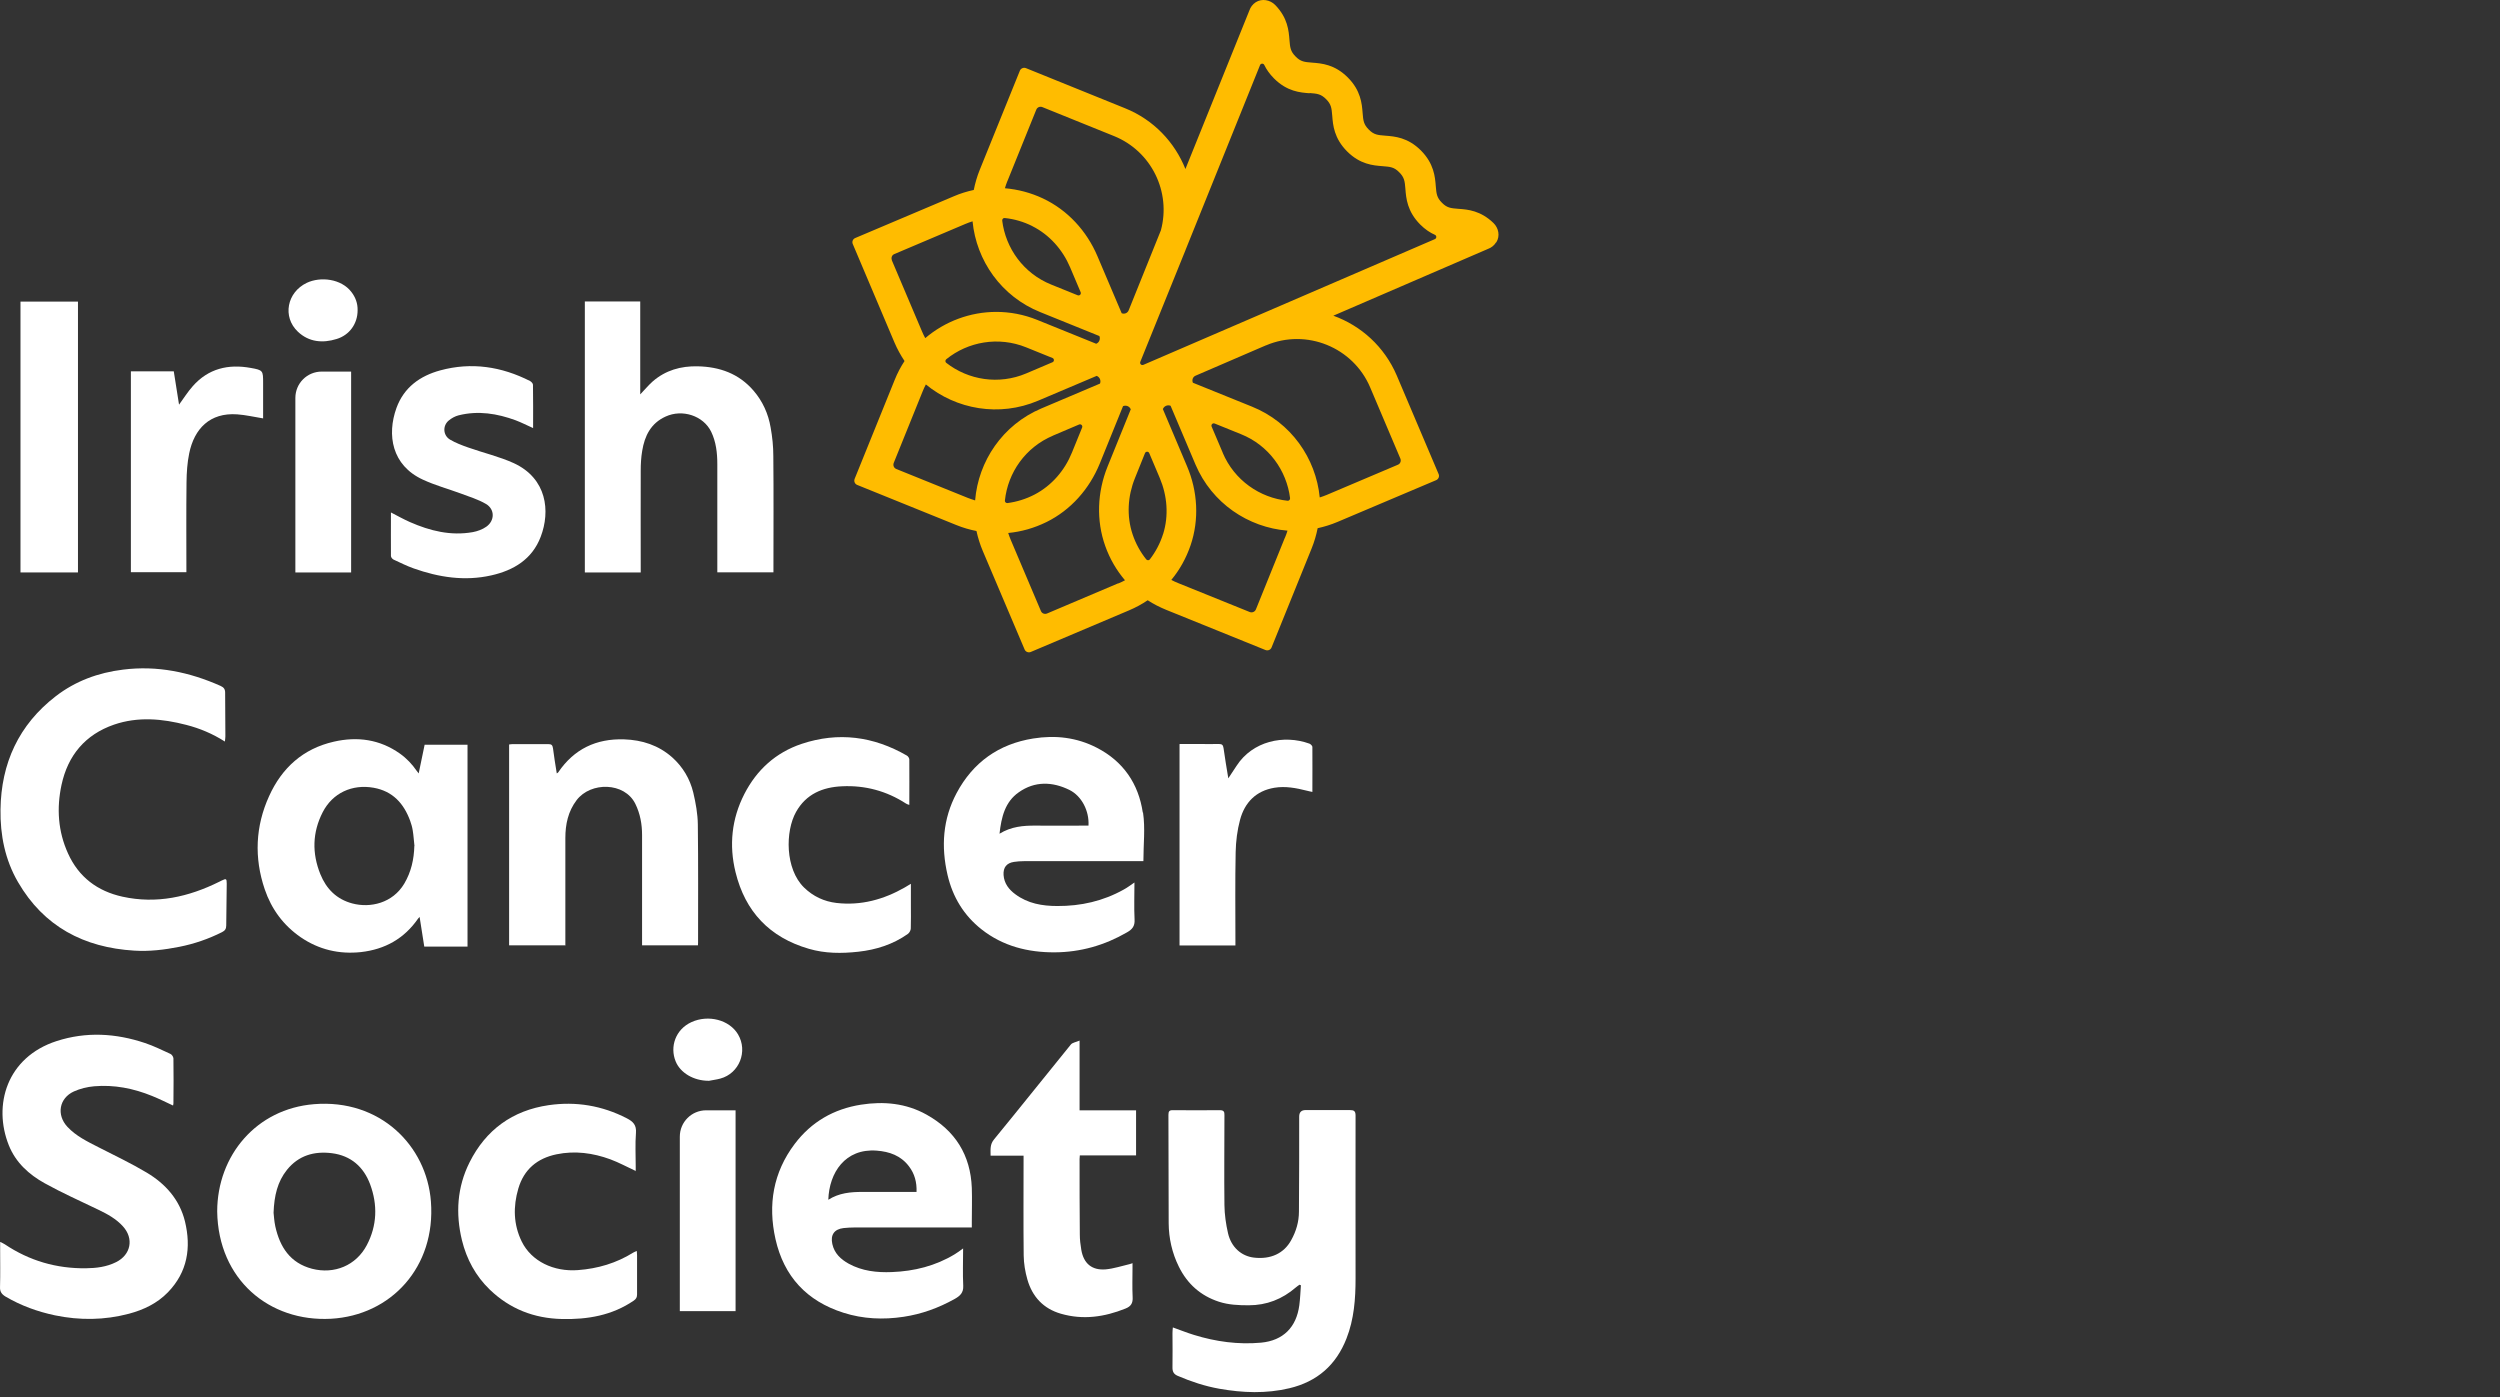
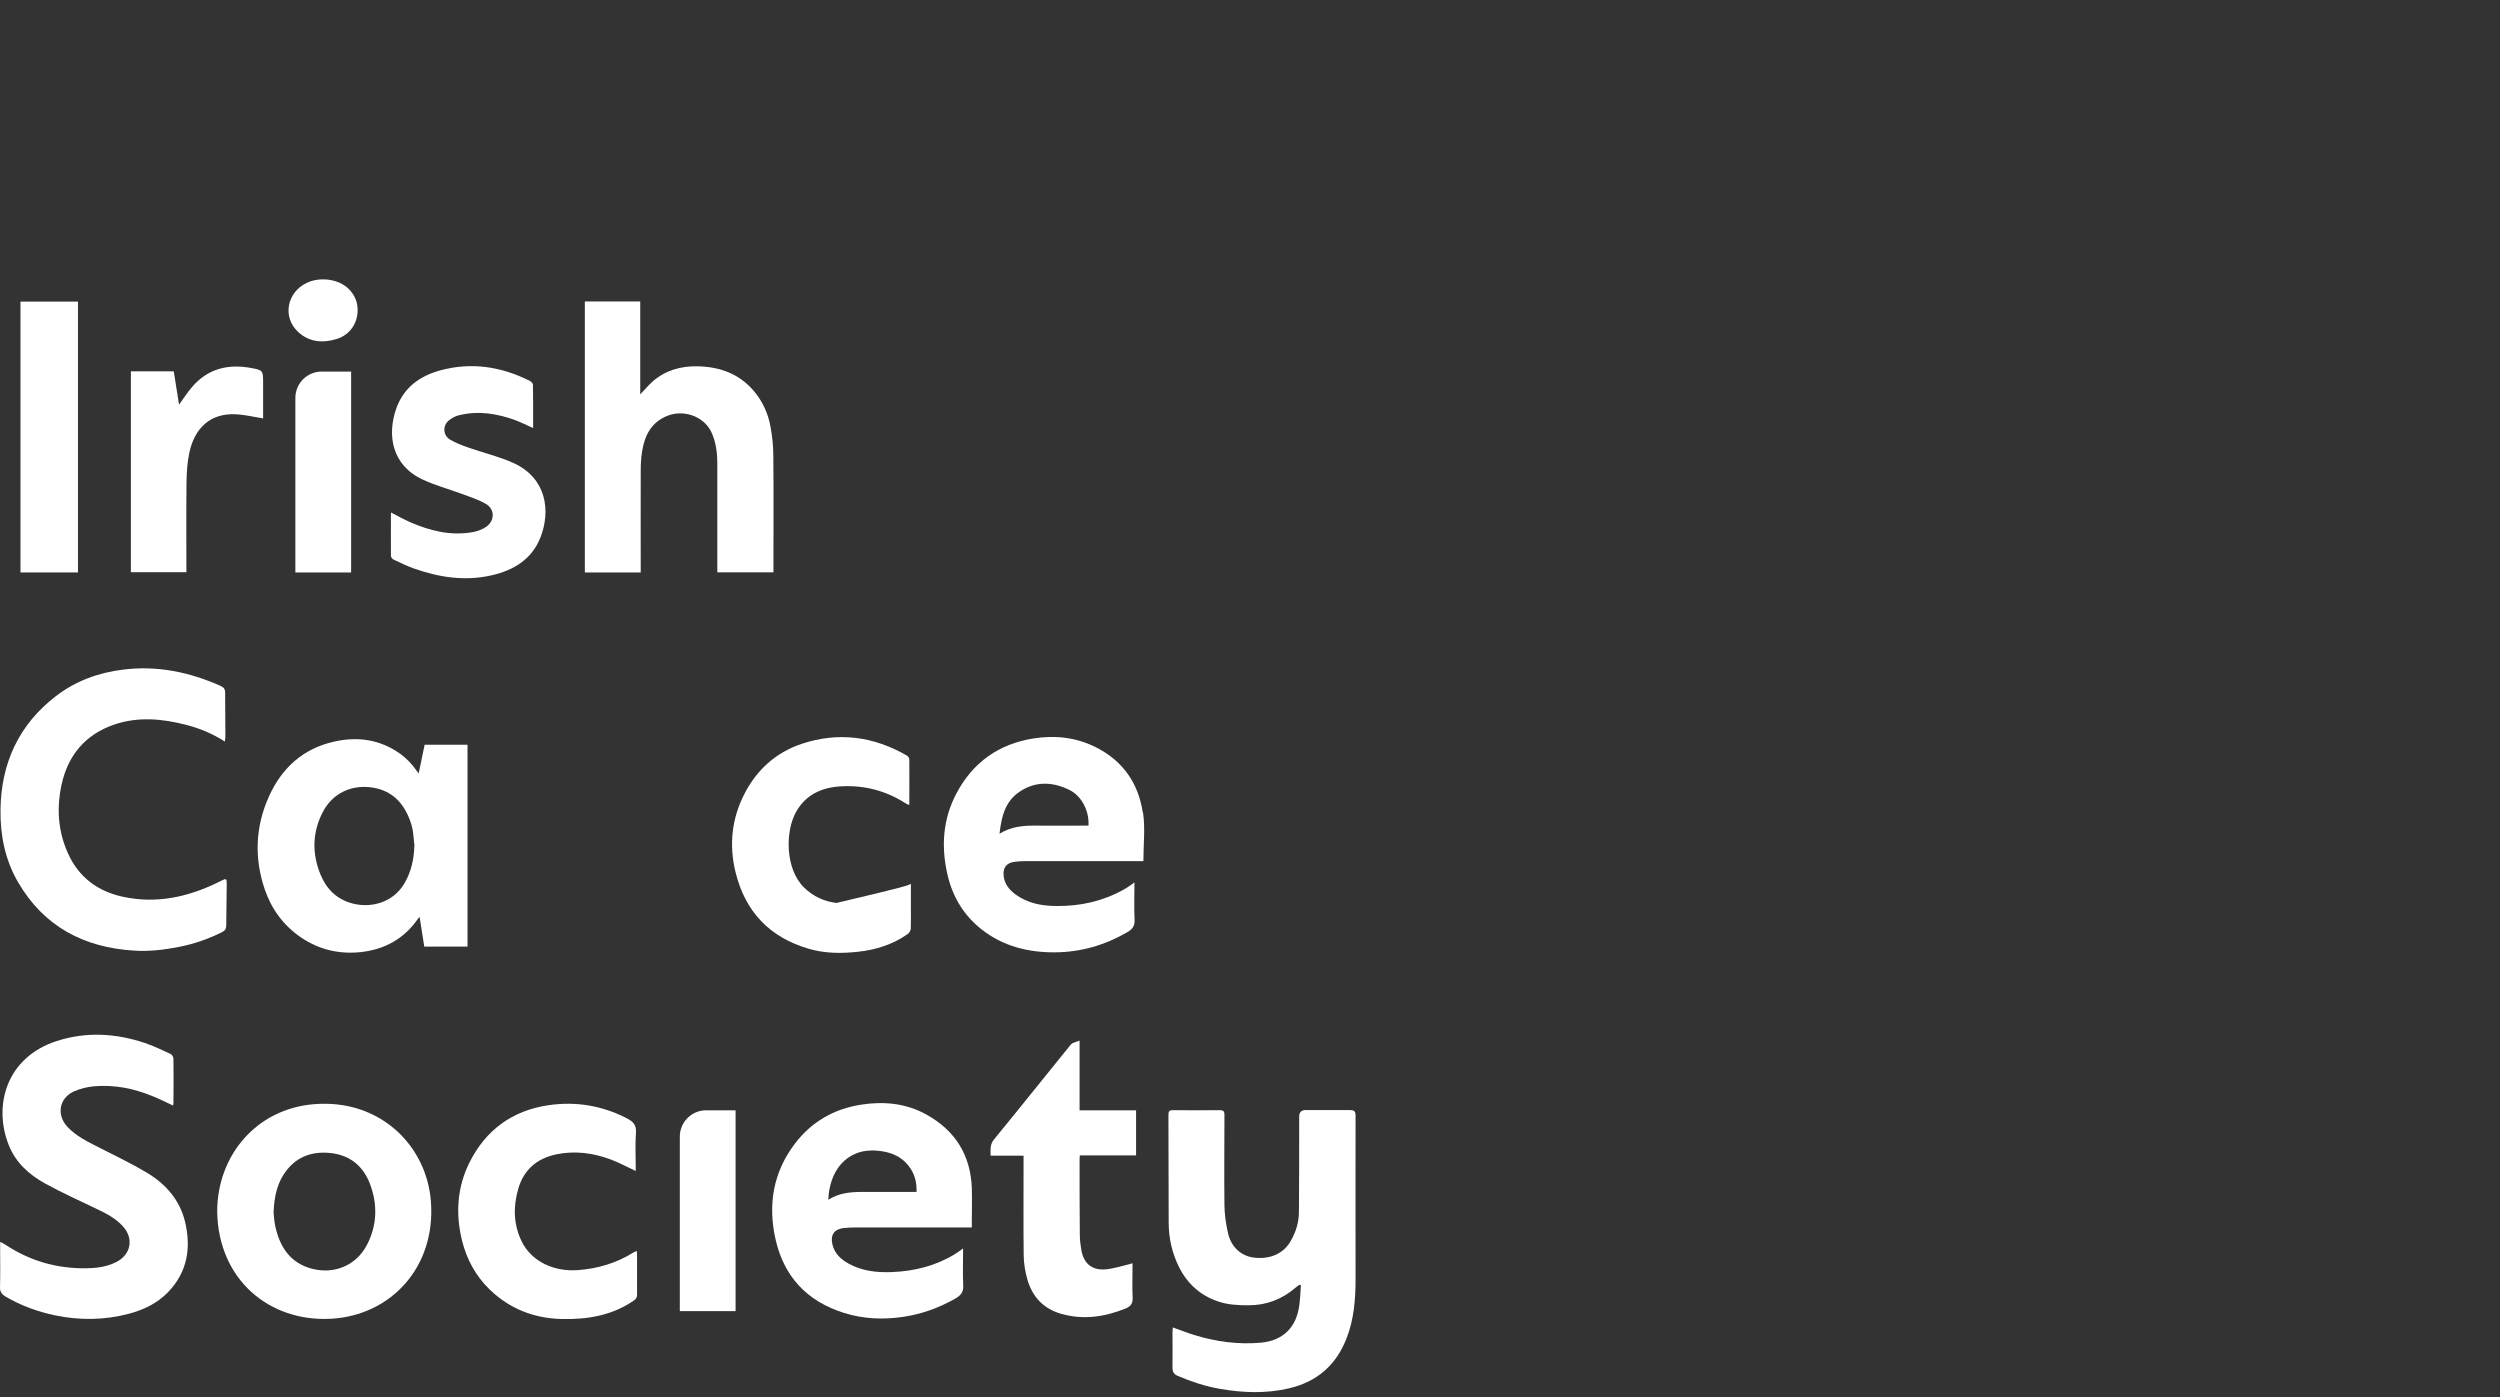
<svg xmlns="http://www.w3.org/2000/svg" width="204" height="114" viewBox="0 0 204 114" fill="none">
  <rect x="0" y="0" width="204" height="114" fill="#333333" stroke="none" />
-   <path d="M122.1 19.771C122.42 19.261 122.29 18.601 121.86 18.191C120.81 17.181 119.77 17.091 119.01 17.041C118.39 16.991 118.08 16.971 117.66 16.541C117.24 16.121 117.21 15.811 117.16 15.191C117.1 14.421 117.01 13.351 115.95 12.281C114.88 11.211 113.82 11.131 113.04 11.071C112.42 11.021 112.11 11.001 111.69 10.571C111.27 10.151 111.24 9.841 111.19 9.221C111.13 8.451 111.04 7.381 109.98 6.321C108.91 5.251 107.85 5.171 107.07 5.111C106.45 5.061 106.14 5.041 105.72 4.611C105.3 4.191 105.27 3.881 105.22 3.261C105.16 2.501 105.08 1.461 104.06 0.411C103.64 -0.019 102.97 -0.139 102.47 0.181C102.21 0.351 102.04 0.591 101.95 0.851L96.73 13.791C95.86 11.611 94.14 9.771 91.8 8.831L83.72 5.561C83.52 5.481 83.3 5.581 83.22 5.771L79.95 13.851C79.73 14.391 79.57 14.951 79.46 15.501C78.9 15.621 78.35 15.791 77.82 16.021L69.79 19.421C69.59 19.501 69.5 19.731 69.59 19.921L72.99 27.951C73.22 28.491 73.5 28.991 73.81 29.461C73.5 29.931 73.23 30.441 73.01 30.991L69.74 39.071C69.66 39.271 69.75 39.491 69.95 39.571L78.03 42.841C78.57 43.061 79.12 43.221 79.68 43.331C79.8 43.881 79.97 44.431 80.2 44.971L83.61 53.001C83.69 53.191 83.92 53.281 84.11 53.201L92.14 49.801C92.68 49.571 93.18 49.301 93.65 48.981C94.13 49.291 94.64 49.551 95.18 49.771L103.26 53.041C103.46 53.121 103.68 53.031 103.76 52.831L107.03 44.751C107.25 44.211 107.41 43.651 107.52 43.101C108.07 42.981 108.62 42.811 109.16 42.581L117.19 39.181C117.38 39.101 117.48 38.871 117.39 38.681L113.98 30.651C112.97 28.281 111.05 26.571 108.8 25.761L121.42 20.311C121.67 20.221 121.91 20.051 122.07 19.791M106.86 7.591C107.48 7.641 107.78 7.661 108.21 8.091C108.63 8.511 108.66 8.821 108.71 9.441C108.77 10.221 108.86 11.281 109.92 12.351C110.99 13.421 112.05 13.501 112.83 13.561C113.45 13.611 113.76 13.631 114.18 14.061C114.6 14.481 114.63 14.791 114.68 15.411C114.74 16.191 114.83 17.251 115.89 18.321C116.29 18.721 116.7 18.991 117.09 19.161C117.24 19.231 117.24 19.441 117.09 19.511L93.3 29.771C93.14 29.841 92.98 29.681 93.05 29.521L96.57 20.821L96.73 20.431C96.73 20.431 96.73 20.431 96.73 20.421L102.82 5.311C102.88 5.161 103.1 5.151 103.17 5.311C103.34 5.661 103.59 6.031 103.96 6.401C105.03 7.471 106.09 7.551 106.87 7.611M82.2 14.791L84.56 8.951C84.64 8.751 84.86 8.661 85.06 8.741L90.9 11.101C93.97 12.341 95.57 15.671 94.73 18.791L92.1 25.321C92.01 25.551 91.75 25.651 91.53 25.561L89.55 20.901C88.68 18.851 87.12 17.141 85.1 16.191C84.1 15.721 83.05 15.451 82 15.361C82.06 15.171 82.12 14.971 82.2 14.781M84.23 18.451C85.63 19.151 86.71 20.371 87.32 21.811L88.18 23.841C88.25 24.001 88.09 24.161 87.93 24.091L85.78 23.221C83.52 22.311 82.06 20.261 81.78 18.001C81.77 17.881 81.87 17.771 81.99 17.791C82.76 17.871 83.52 18.091 84.24 18.451M72.78 21.231C72.7 21.031 72.78 20.811 72.98 20.731L78.78 18.271C78.97 18.191 79.16 18.121 79.36 18.061C79.67 21.261 81.7 24.191 84.89 25.471L89.71 27.421C89.81 27.661 89.7 27.951 89.45 28.051L84.63 26.101C83.54 25.661 82.41 25.451 81.3 25.451C79.17 25.451 77.11 26.221 75.5 27.591C75.4 27.411 75.31 27.221 75.23 27.031L72.77 21.231H72.78ZM85.88 29.211C86.04 29.271 86.04 29.501 85.88 29.561L83.74 30.471C81.5 31.421 79.01 31.011 77.22 29.611C77.12 29.541 77.12 29.391 77.22 29.311C78.99 27.881 81.47 27.431 83.73 28.341L85.88 29.211ZM79.56 40.831C79.36 40.771 79.17 40.701 78.98 40.631L73.14 38.271C72.94 38.191 72.85 37.971 72.93 37.771L75.29 31.931C75.37 31.741 75.45 31.551 75.55 31.371C78.03 33.411 81.54 34.041 84.7 32.701L89.49 30.671C89.74 30.771 89.86 31.051 89.76 31.301L84.97 33.331C81.81 34.671 79.83 37.631 79.57 40.831M85.91 35.551L88.05 34.641C88.21 34.571 88.37 34.731 88.3 34.891L87.47 36.931C86.88 38.391 85.82 39.621 84.43 40.351C83.72 40.721 82.97 40.951 82.21 41.051C82.09 41.061 81.98 40.961 82 40.841C82.24 38.571 83.67 36.501 85.92 35.551M91.24 47.601L85.44 50.061C85.25 50.141 85.02 50.061 84.94 49.861L82.48 44.061C82.4 43.871 82.33 43.681 82.27 43.491C83.34 43.391 84.39 43.091 85.39 42.601C87.38 41.621 88.9 39.891 89.74 37.831L91.64 33.141C91.89 33.041 92.17 33.151 92.27 33.401L90.37 38.091C89.54 40.151 89.44 42.461 90.19 44.561C90.56 45.601 91.11 46.541 91.8 47.351C91.62 47.451 91.44 47.531 91.25 47.611M94.91 43.571C94.67 44.331 94.3 45.031 93.83 45.641C93.76 45.741 93.61 45.741 93.53 45.641C93.05 45.041 92.67 44.351 92.42 43.601C91.92 42.111 92.02 40.481 92.61 39.021L93.43 36.981C93.49 36.821 93.72 36.821 93.78 36.981L94.64 39.011C95.25 40.461 95.38 42.081 94.91 43.581M104.84 43.891L102.48 49.731C102.4 49.921 102.18 50.021 101.98 49.941L96.14 47.581C95.95 47.501 95.76 47.421 95.58 47.321C96.26 46.501 96.79 45.551 97.15 44.501C97.87 42.391 97.73 40.081 96.86 38.041L94.89 33.381C94.99 33.131 95.27 33.011 95.52 33.111L97.55 37.901C98.89 41.061 101.85 43.041 105.06 43.301C105 43.501 104.93 43.691 104.85 43.881M99.78 36.951L98.87 34.811C98.8 34.651 98.96 34.491 99.12 34.561L101.27 35.431C103.53 36.341 104.99 38.391 105.27 40.651C105.28 40.771 105.18 40.881 105.06 40.861C102.8 40.621 100.72 39.191 99.77 36.941M103.31 28.181C106.6 26.781 110.42 28.331 111.81 31.621L114.27 37.421C114.35 37.611 114.27 37.841 114.07 37.921L108.27 40.381C108.08 40.461 107.88 40.531 107.69 40.591C107.38 37.391 105.34 34.461 102.16 33.181L97.34 31.231C97.24 31.001 97.34 30.741 97.57 30.651L102.6 28.481L103.3 28.181H103.31Z" fill="#FFBC00" />
  <path d="M95.714 108.321C96.334 108.541 96.874 108.761 97.434 108.931C99.214 109.481 101.044 109.731 102.904 109.561C104.704 109.391 105.784 108.311 106.024 106.511C106.094 105.971 106.114 105.431 106.154 104.881C106.114 104.861 106.084 104.851 106.044 104.831C105.944 104.901 105.834 104.971 105.744 105.051C104.634 106.011 103.364 106.511 101.894 106.511C101.074 106.511 100.264 106.481 99.464 106.221C97.964 105.731 96.884 104.761 96.194 103.361C95.644 102.251 95.374 101.051 95.364 99.821C95.344 96.871 95.364 93.921 95.344 90.971C95.344 90.691 95.414 90.581 95.714 90.591C96.984 90.601 98.264 90.601 99.534 90.591C99.854 90.591 99.924 90.711 99.914 91.001C99.914 93.451 99.884 95.891 99.914 98.341C99.924 99.101 100.034 99.881 100.204 100.621C100.464 101.771 101.294 102.501 102.324 102.621C103.684 102.781 104.764 102.281 105.354 101.211C105.764 100.481 105.994 99.701 105.994 98.861C106.014 96.281 106.014 93.701 106.014 91.111C106.014 90.758 106.19 90.581 106.544 90.581C107.744 90.581 108.944 90.581 110.144 90.581C110.484 90.581 110.614 90.661 110.614 91.031C110.604 95.461 110.614 99.891 110.614 104.321C110.614 105.991 110.494 107.641 109.874 109.221C109.024 111.391 107.484 112.741 105.214 113.281C103.314 113.731 101.414 113.661 99.494 113.321C98.314 113.111 97.204 112.741 96.104 112.271C95.774 112.131 95.664 111.921 95.674 111.561C95.694 110.641 95.674 109.731 95.674 108.811C95.674 108.671 95.684 108.531 95.704 108.321" fill="white" />
  <path d="M0.032 101.341C0.212 101.441 0.312 101.481 0.402 101.541C2.402 102.881 4.612 103.521 7.012 103.491C7.862 103.481 8.692 103.381 9.472 102.991C10.682 102.391 10.942 101.071 10.032 100.071C9.482 99.461 8.772 99.071 8.042 98.721C6.572 98.011 5.062 97.341 3.642 96.551C2.362 95.841 1.282 94.861 0.722 93.461C-0.588 90.191 0.542 86.271 4.622 84.951C7.032 84.171 9.452 84.311 11.832 85.111C12.552 85.351 13.232 85.691 13.912 86.001C14.022 86.051 14.142 86.231 14.152 86.361C14.172 87.581 14.162 88.811 14.152 90.031C14.152 90.091 14.132 90.141 14.122 90.211C13.542 89.941 12.982 89.661 12.412 89.431C10.892 88.811 9.312 88.501 7.682 88.641C7.122 88.691 6.542 88.831 6.032 89.061C4.822 89.611 4.592 90.971 5.502 91.951C6.212 92.711 7.132 93.151 8.032 93.611C9.362 94.291 10.712 94.931 11.982 95.691C13.502 96.601 14.652 97.881 15.092 99.661C15.612 101.811 15.302 103.801 13.702 105.451C12.832 106.351 11.722 106.881 10.522 107.201C8.522 107.731 6.502 107.751 4.482 107.331C3.062 107.031 1.712 106.541 0.452 105.801C0.142 105.611 -0.018 105.401 0.002 105.011C0.032 103.981 0.012 102.951 0.012 101.931V101.371L0.032 101.341Z" fill="white" />
  <path d="M52.283 46.711H47.723V24.601H52.243V32.181C52.613 31.801 52.913 31.431 53.263 31.121C54.313 30.211 55.553 29.861 56.933 29.891C58.723 29.931 60.283 30.481 61.483 31.871C62.233 32.741 62.693 33.761 62.883 34.881C63.023 35.651 63.103 36.431 63.103 37.211C63.133 40.241 63.113 43.281 63.113 46.311V46.701H58.533V46.281C58.533 43.481 58.533 40.681 58.533 37.871C58.533 36.961 58.433 36.061 58.033 35.231C57.393 33.921 55.683 33.361 54.313 33.991C53.103 34.541 52.603 35.571 52.403 36.791C52.313 37.321 52.283 37.861 52.283 38.391C52.273 41.011 52.283 43.631 52.283 46.241V46.701V46.711Z" fill="white" />
  <path d="M18.351 60.511C17.331 59.861 16.291 59.431 15.201 59.151C13.241 58.641 11.251 58.461 9.301 59.131C6.961 59.941 5.541 61.631 5.021 64.041C4.611 65.951 4.731 67.841 5.551 69.641C6.421 71.571 7.951 72.721 10.001 73.171C12.781 73.781 15.391 73.191 17.891 71.951C17.961 71.921 18.021 71.881 18.091 71.851C18.461 71.671 18.501 71.691 18.501 72.111C18.491 73.251 18.471 74.391 18.461 75.521C18.461 75.791 18.361 75.941 18.121 76.061C17.011 76.621 15.841 77.021 14.631 77.261C13.421 77.501 12.191 77.651 10.951 77.571C6.841 77.321 3.571 75.601 1.471 71.981C0.411 70.161 0.011 68.141 0.041 66.061C0.091 62.281 1.531 59.141 4.551 56.811C6.161 55.571 8.011 54.891 10.041 54.641C12.831 54.291 15.461 54.841 18.001 55.971C18.261 56.091 18.371 56.231 18.371 56.521C18.371 57.711 18.381 58.891 18.391 60.081C18.391 60.201 18.371 60.321 18.351 60.501" fill="white" />
  <path d="M79.3 96.941C79.2 94.251 77.94 92.251 75.6 90.951C73.93 90.021 72.12 89.851 70.26 90.141C68.04 90.491 66.21 91.541 64.85 93.341C63.09 95.671 62.65 98.301 63.28 101.111C63.97 104.171 65.84 106.171 68.83 107.121C70.43 107.631 72.07 107.701 73.73 107.451C75.2 107.231 76.58 106.731 77.89 106.001C78.32 105.761 78.63 105.501 78.6 104.921C78.55 103.921 78.59 102.921 78.59 101.871C78.33 102.061 78.12 102.221 77.9 102.351C76.33 103.301 74.6 103.731 72.78 103.801C71.55 103.851 70.36 103.721 69.26 103.121C68.61 102.761 68.09 102.281 67.92 101.521C67.75 100.771 68.07 100.301 68.83 100.211C69.13 100.181 69.44 100.161 69.75 100.161C72.77 100.161 75.8 100.161 78.82 100.161H79.3V99.731C79.3 98.801 79.33 97.871 79.3 96.941ZM74.79 97.261H74.37C73.04 97.261 71.7 97.261 70.37 97.261C69.41 97.261 68.47 97.341 67.59 97.901C67.66 95.681 68.97 93.701 71.53 93.891C72.59 93.971 73.51 94.301 74.17 95.171C74.63 95.771 74.82 96.461 74.79 97.271" fill="white" />
  <path d="M93.251 66.301C92.901 63.951 91.661 62.131 89.511 61.021C87.871 60.171 86.121 59.971 84.311 60.261C81.501 60.711 79.401 62.201 78.061 64.711C76.931 66.831 76.781 69.081 77.321 71.401C77.741 73.201 78.651 74.701 80.101 75.841C81.841 77.211 83.891 77.721 86.061 77.711C88.161 77.701 90.131 77.141 91.961 76.081C92.401 75.831 92.611 75.571 92.581 75.031C92.531 74.031 92.571 73.031 92.571 72.011C92.261 72.221 91.991 72.431 91.691 72.591C90.011 73.531 88.191 73.941 86.281 73.931C85.051 73.931 83.871 73.731 82.851 72.971C82.321 72.581 81.941 72.091 81.891 71.401C81.851 70.781 82.141 70.421 82.741 70.331C83.011 70.291 83.281 70.271 83.551 70.271C86.651 70.271 89.741 70.271 92.841 70.271H93.301C93.301 68.911 93.461 67.581 93.271 66.301M88.801 67.371H88.411C87.111 67.371 85.811 67.381 84.521 67.371C83.511 67.361 82.521 67.441 81.561 68.031C81.711 66.671 82.011 65.431 83.131 64.651C84.431 63.731 85.871 63.771 87.271 64.461C88.271 64.961 88.891 66.181 88.821 67.371" fill="white" />
  <path d="M35.163 98.041C34.813 93.461 30.993 89.661 25.623 90.101C20.923 90.481 17.733 94.281 17.723 98.851C17.803 104.421 21.983 107.881 27.003 107.611C31.903 107.341 35.573 103.391 35.163 98.041ZM29.933 101.601C29.063 103.261 27.283 104.001 25.463 103.531C23.673 103.061 22.833 101.751 22.463 100.061C22.373 99.641 22.353 99.221 22.323 98.961C22.373 97.571 22.643 96.421 23.423 95.451C24.373 94.281 25.633 93.921 27.083 94.101C28.643 94.301 29.673 95.221 30.203 96.641C30.823 98.311 30.773 100.001 29.933 101.601Z" fill="white" />
-   <path d="M46.103 77.141H41.543V60.751C41.623 60.741 41.723 60.721 41.813 60.721C42.793 60.721 43.773 60.721 44.753 60.721C45.003 60.721 45.083 60.801 45.123 61.051C45.203 61.731 45.323 62.401 45.433 63.111C45.493 63.071 45.533 63.051 45.553 63.021C46.843 61.121 48.643 60.261 50.923 60.331C52.403 60.381 53.733 60.811 54.853 61.801C55.723 62.581 56.303 63.561 56.573 64.681C56.773 65.531 56.933 66.411 56.943 67.281C56.983 70.491 56.963 73.691 56.963 76.901C56.963 76.971 56.963 77.041 56.953 77.141H52.393V76.731C52.393 73.871 52.393 71.001 52.393 68.141C52.393 67.261 52.243 66.401 51.843 65.591C50.963 63.811 48.203 63.781 47.053 65.291C46.353 66.211 46.133 67.271 46.133 68.391C46.133 71.151 46.133 73.921 46.133 76.691V77.161L46.103 77.141Z" fill="white" />
  <path d="M31.891 41.811C32.431 42.091 32.931 42.371 33.451 42.601C35.091 43.321 36.781 43.741 38.581 43.421C38.961 43.351 39.371 43.201 39.681 42.981C40.381 42.491 40.391 41.551 39.651 41.121C39.021 40.751 38.291 40.531 37.601 40.271C36.571 39.891 35.501 39.601 34.511 39.141C31.961 37.971 31.561 35.481 32.351 33.291C32.961 31.611 34.271 30.671 35.931 30.221C38.481 29.531 40.921 29.911 43.251 31.091C43.361 31.151 43.491 31.291 43.491 31.401C43.511 32.561 43.501 33.721 43.501 34.931C43.011 34.711 42.561 34.481 42.091 34.301C40.571 33.741 39.021 33.491 37.421 33.891C37.141 33.961 36.851 34.121 36.621 34.311C36.101 34.741 36.151 35.531 36.721 35.871C37.181 36.141 37.681 36.331 38.191 36.511C39.431 36.951 40.731 37.251 41.921 37.791C44.631 39.041 44.921 41.711 44.121 43.801C43.421 45.641 41.911 46.541 40.091 46.951C37.921 47.441 35.811 47.111 33.751 46.381C33.191 46.181 32.651 45.911 32.111 45.661C32.011 45.611 31.901 45.471 31.901 45.371C31.891 44.201 31.901 43.031 31.901 41.811" fill="white" />
  <path d="M51.894 95.561C51.164 95.221 50.504 94.861 49.804 94.601C48.384 94.081 46.914 93.881 45.414 94.191C43.834 94.521 42.754 95.421 42.294 96.991C41.864 98.461 41.894 99.921 42.574 101.311C43.364 102.921 45.184 103.791 47.154 103.641C48.784 103.521 50.294 103.071 51.674 102.211C51.754 102.161 51.844 102.131 51.964 102.081C51.964 102.221 51.984 102.321 51.984 102.431C51.984 103.491 51.984 104.561 51.984 105.621C51.984 105.861 51.914 105.991 51.714 106.131C49.944 107.341 47.944 107.681 45.854 107.631C43.584 107.581 41.604 106.811 39.964 105.231C38.814 104.121 38.074 102.751 37.694 101.201C37.164 99.011 37.304 96.871 38.314 94.851C39.644 92.191 41.824 90.611 44.774 90.181C46.994 89.861 49.124 90.211 51.144 91.251C51.664 91.521 51.944 91.801 51.894 92.441C51.824 93.351 51.874 94.271 51.874 95.191V95.571L51.894 95.561Z" fill="white" />
-   <path d="M74.329 72.131V73.891C74.329 74.511 74.34 75.141 74.32 75.761C74.32 75.911 74.21 76.111 74.09 76.201C72.879 77.061 71.499 77.501 70.04 77.661C68.68 77.811 67.329 77.811 65.999 77.421C62.8 76.491 60.809 74.391 60.02 71.171C59.48 68.971 59.7 66.821 60.739 64.791C61.749 62.821 63.3 61.411 65.409 60.701C68.409 59.701 71.279 60.081 74.01 61.661C74.109 61.721 74.2 61.871 74.2 61.971C74.21 63.191 74.2 64.421 74.2 65.681C74.09 65.641 73.999 65.621 73.93 65.571C72.34 64.541 70.59 64.071 68.71 64.161C67.129 64.231 65.779 64.791 64.96 66.251C64.07 67.831 64.059 70.901 65.609 72.421C66.359 73.151 67.249 73.561 68.26 73.681C70.26 73.911 72.109 73.401 73.84 72.411C73.98 72.331 74.109 72.251 74.32 72.121" fill="white" />
+   <path d="M74.329 72.131V73.891C74.329 74.511 74.34 75.141 74.32 75.761C74.32 75.911 74.21 76.111 74.09 76.201C72.879 77.061 71.499 77.501 70.04 77.661C68.68 77.811 67.329 77.811 65.999 77.421C62.8 76.491 60.809 74.391 60.02 71.171C59.48 68.971 59.7 66.821 60.739 64.791C61.749 62.821 63.3 61.411 65.409 60.701C68.409 59.701 71.279 60.081 74.01 61.661C74.109 61.721 74.2 61.871 74.2 61.971C74.21 63.191 74.2 64.421 74.2 65.681C74.09 65.641 73.999 65.621 73.93 65.571C72.34 64.541 70.59 64.071 68.71 64.161C67.129 64.231 65.779 64.791 64.96 66.251C64.07 67.831 64.059 70.901 65.609 72.421C66.359 73.151 67.249 73.561 68.26 73.681C73.98 72.331 74.109 72.251 74.32 72.121" fill="white" />
  <path d="M92.413 103.061V103.451C92.413 104.251 92.383 105.041 92.423 105.841C92.453 106.331 92.293 106.601 91.833 106.781C90.113 107.471 88.373 107.721 86.573 107.201C85.143 106.791 84.233 105.811 83.833 104.401C83.653 103.771 83.543 103.111 83.533 102.451C83.503 99.881 83.523 97.311 83.523 94.741V94.301H80.833C80.833 93.801 80.763 93.381 81.133 92.951C83.233 90.391 85.293 87.801 87.383 85.231C87.513 85.071 87.803 85.041 88.093 84.911V90.601H92.703V94.281H88.113C88.113 94.401 88.093 94.491 88.093 94.571C88.093 96.631 88.093 98.681 88.113 100.741C88.113 101.151 88.163 101.571 88.233 101.981C88.423 103.101 89.093 103.671 90.223 103.581C90.883 103.521 91.533 103.301 92.183 103.151C92.253 103.131 92.313 103.111 92.433 103.071" fill="white" />
  <path d="M6.362 24.611H1.672V46.711H6.362V24.611Z" fill="white" />
  <path d="M26.252 30.321H28.652V46.711H24.102V32.471C24.102 31.281 25.062 30.321 26.252 30.321Z" fill="white" />
  <path d="M57.623 90.601H60.023V106.991H55.473V92.751C55.473 91.561 56.433 90.601 57.623 90.601Z" fill="white" />
-   <path d="M96.27 60.711H97.82C98.37 60.711 98.92 60.721 99.47 60.711C99.72 60.711 99.8 60.791 99.84 61.041C99.95 61.851 100.09 62.651 100.23 63.511C100.47 63.141 100.69 62.811 100.91 62.481C102.21 60.481 104.74 59.921 106.85 60.681C106.95 60.721 107.08 60.851 107.09 60.941C107.1 62.151 107.09 63.361 107.09 64.621C106.91 64.581 106.78 64.561 106.64 64.521C105.77 64.301 104.89 64.131 103.99 64.281C102.49 64.531 101.57 65.481 101.19 66.891C100.96 67.741 100.85 68.641 100.83 69.531C100.78 71.911 100.81 74.301 100.81 76.691V77.151H96.25V60.731L96.27 60.711Z" fill="white" />
  <path d="M21.47 34.141C20.74 34.021 20.05 33.861 19.36 33.811C17.12 33.651 15.85 34.991 15.44 36.991C15.28 37.761 15.23 38.561 15.22 39.361C15.19 41.791 15.21 44.231 15.21 46.691H10.68V30.301H14.18C14.32 31.211 14.47 32.121 14.61 33.021C14.99 32.501 15.32 31.971 15.73 31.511C17 30.071 18.63 29.691 20.45 30.021C21.47 30.201 21.47 30.241 21.47 31.261V34.121V34.141Z" fill="white" />
-   <path d="M57.81 88.191C56.611 88.191 55.511 87.551 55.13 86.601C54.651 85.421 55.111 84.001 56.431 83.401C57.8 82.781 59.511 83.211 60.221 84.401C61.041 85.781 60.331 87.591 58.781 88.011C58.461 88.101 58.141 88.131 57.81 88.201" fill="white" />
  <path d="M29.181 25.321C29.181 26.411 28.521 27.341 27.471 27.661C26.321 28.021 25.201 27.911 24.311 27.071C23.021 25.851 23.421 23.851 25.031 23.081C26.151 22.551 27.841 22.741 28.671 23.821C29.011 24.261 29.191 24.751 29.181 25.311" fill="white" />
  <path d="M34.16 63.131C34.33 62.311 34.49 61.551 34.65 60.771H38.15V77.241H34.62C34.5 76.451 34.37 75.651 34.24 74.821C34.19 74.881 34.15 74.911 34.12 74.951C32.99 76.591 31.41 77.471 29.45 77.691C27.67 77.881 26.02 77.491 24.54 76.481C23.12 75.501 22.15 74.181 21.6 72.561C20.73 69.991 20.84 67.421 21.96 64.961C23 62.661 24.73 61.091 27.24 60.521C29.16 60.081 30.99 60.331 32.63 61.491C33.18 61.881 33.63 62.361 34.01 62.911C34.05 62.971 34.1 63.031 34.18 63.131M33.82 69.031C33.77 68.611 33.75 68.191 33.68 67.771C33.64 67.501 33.56 67.231 33.47 66.981C32.95 65.561 32.05 64.561 30.49 64.281C28.74 63.971 27.14 64.701 26.33 66.281C25.49 67.921 25.45 69.621 26.14 71.331C26.63 72.541 27.47 73.381 28.75 73.721C30.21 74.111 32.04 73.701 32.99 72.101C33.55 71.151 33.78 70.131 33.81 69.031" fill="white" />
</svg>